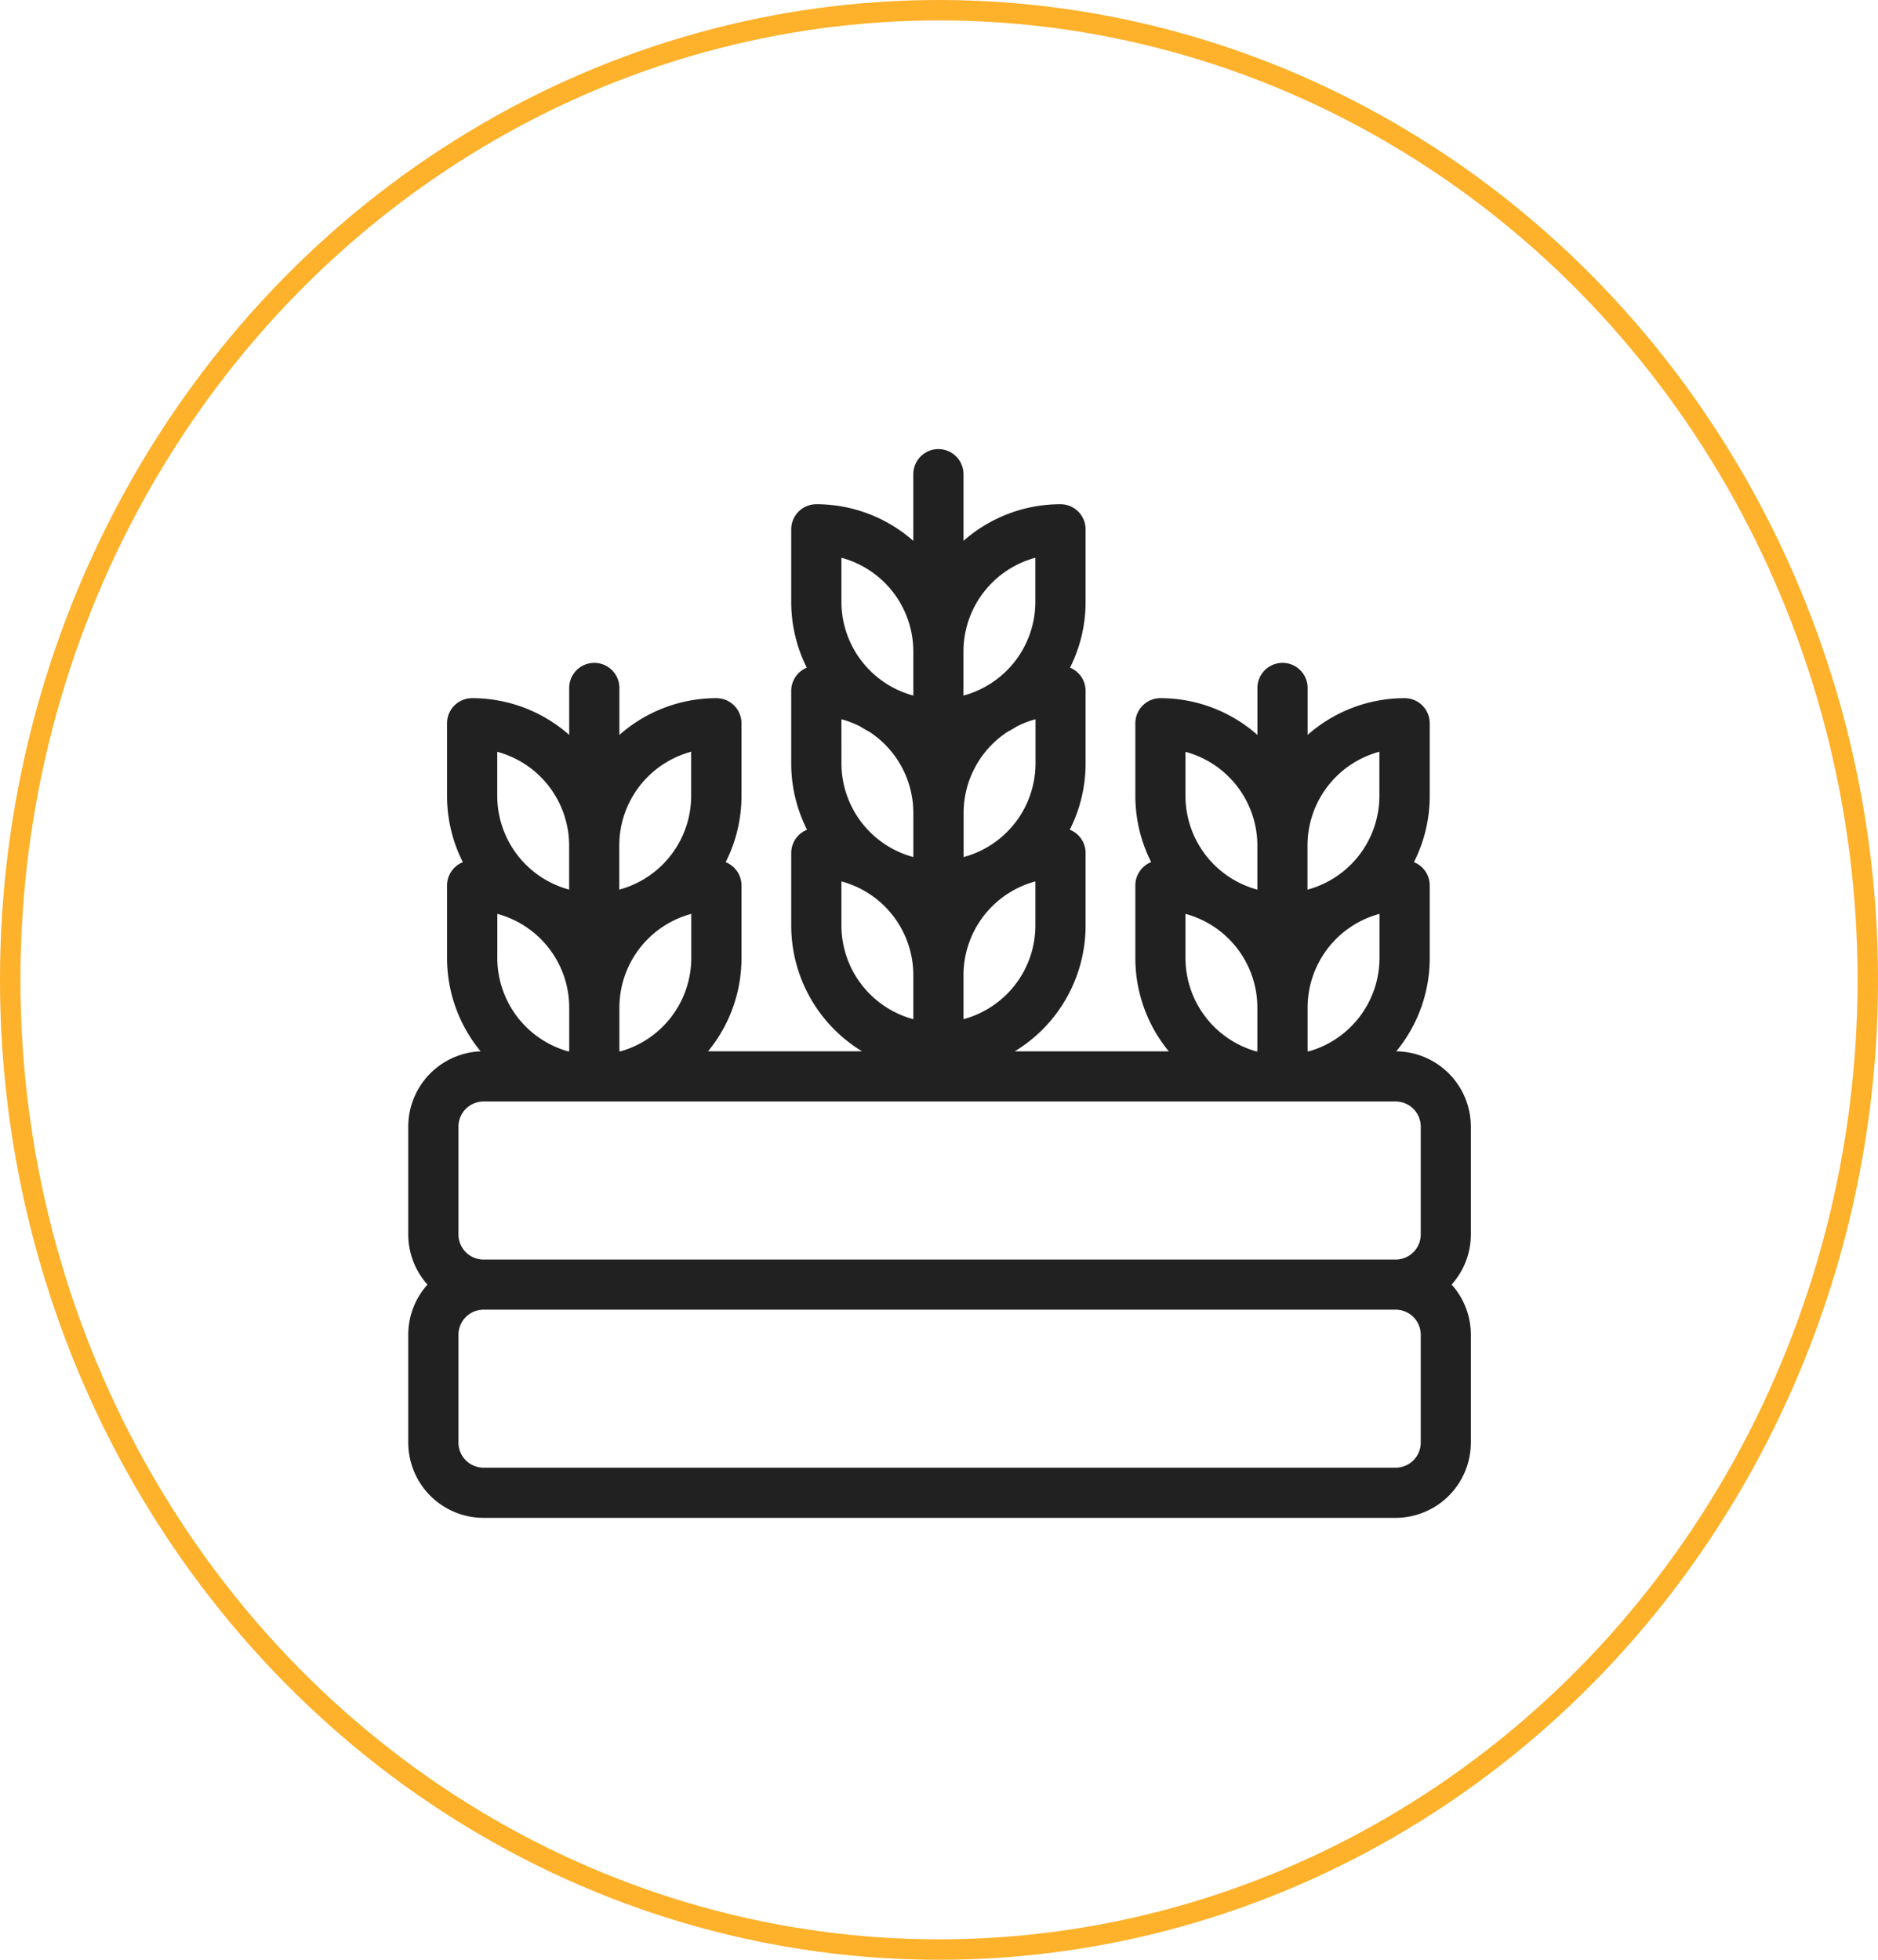
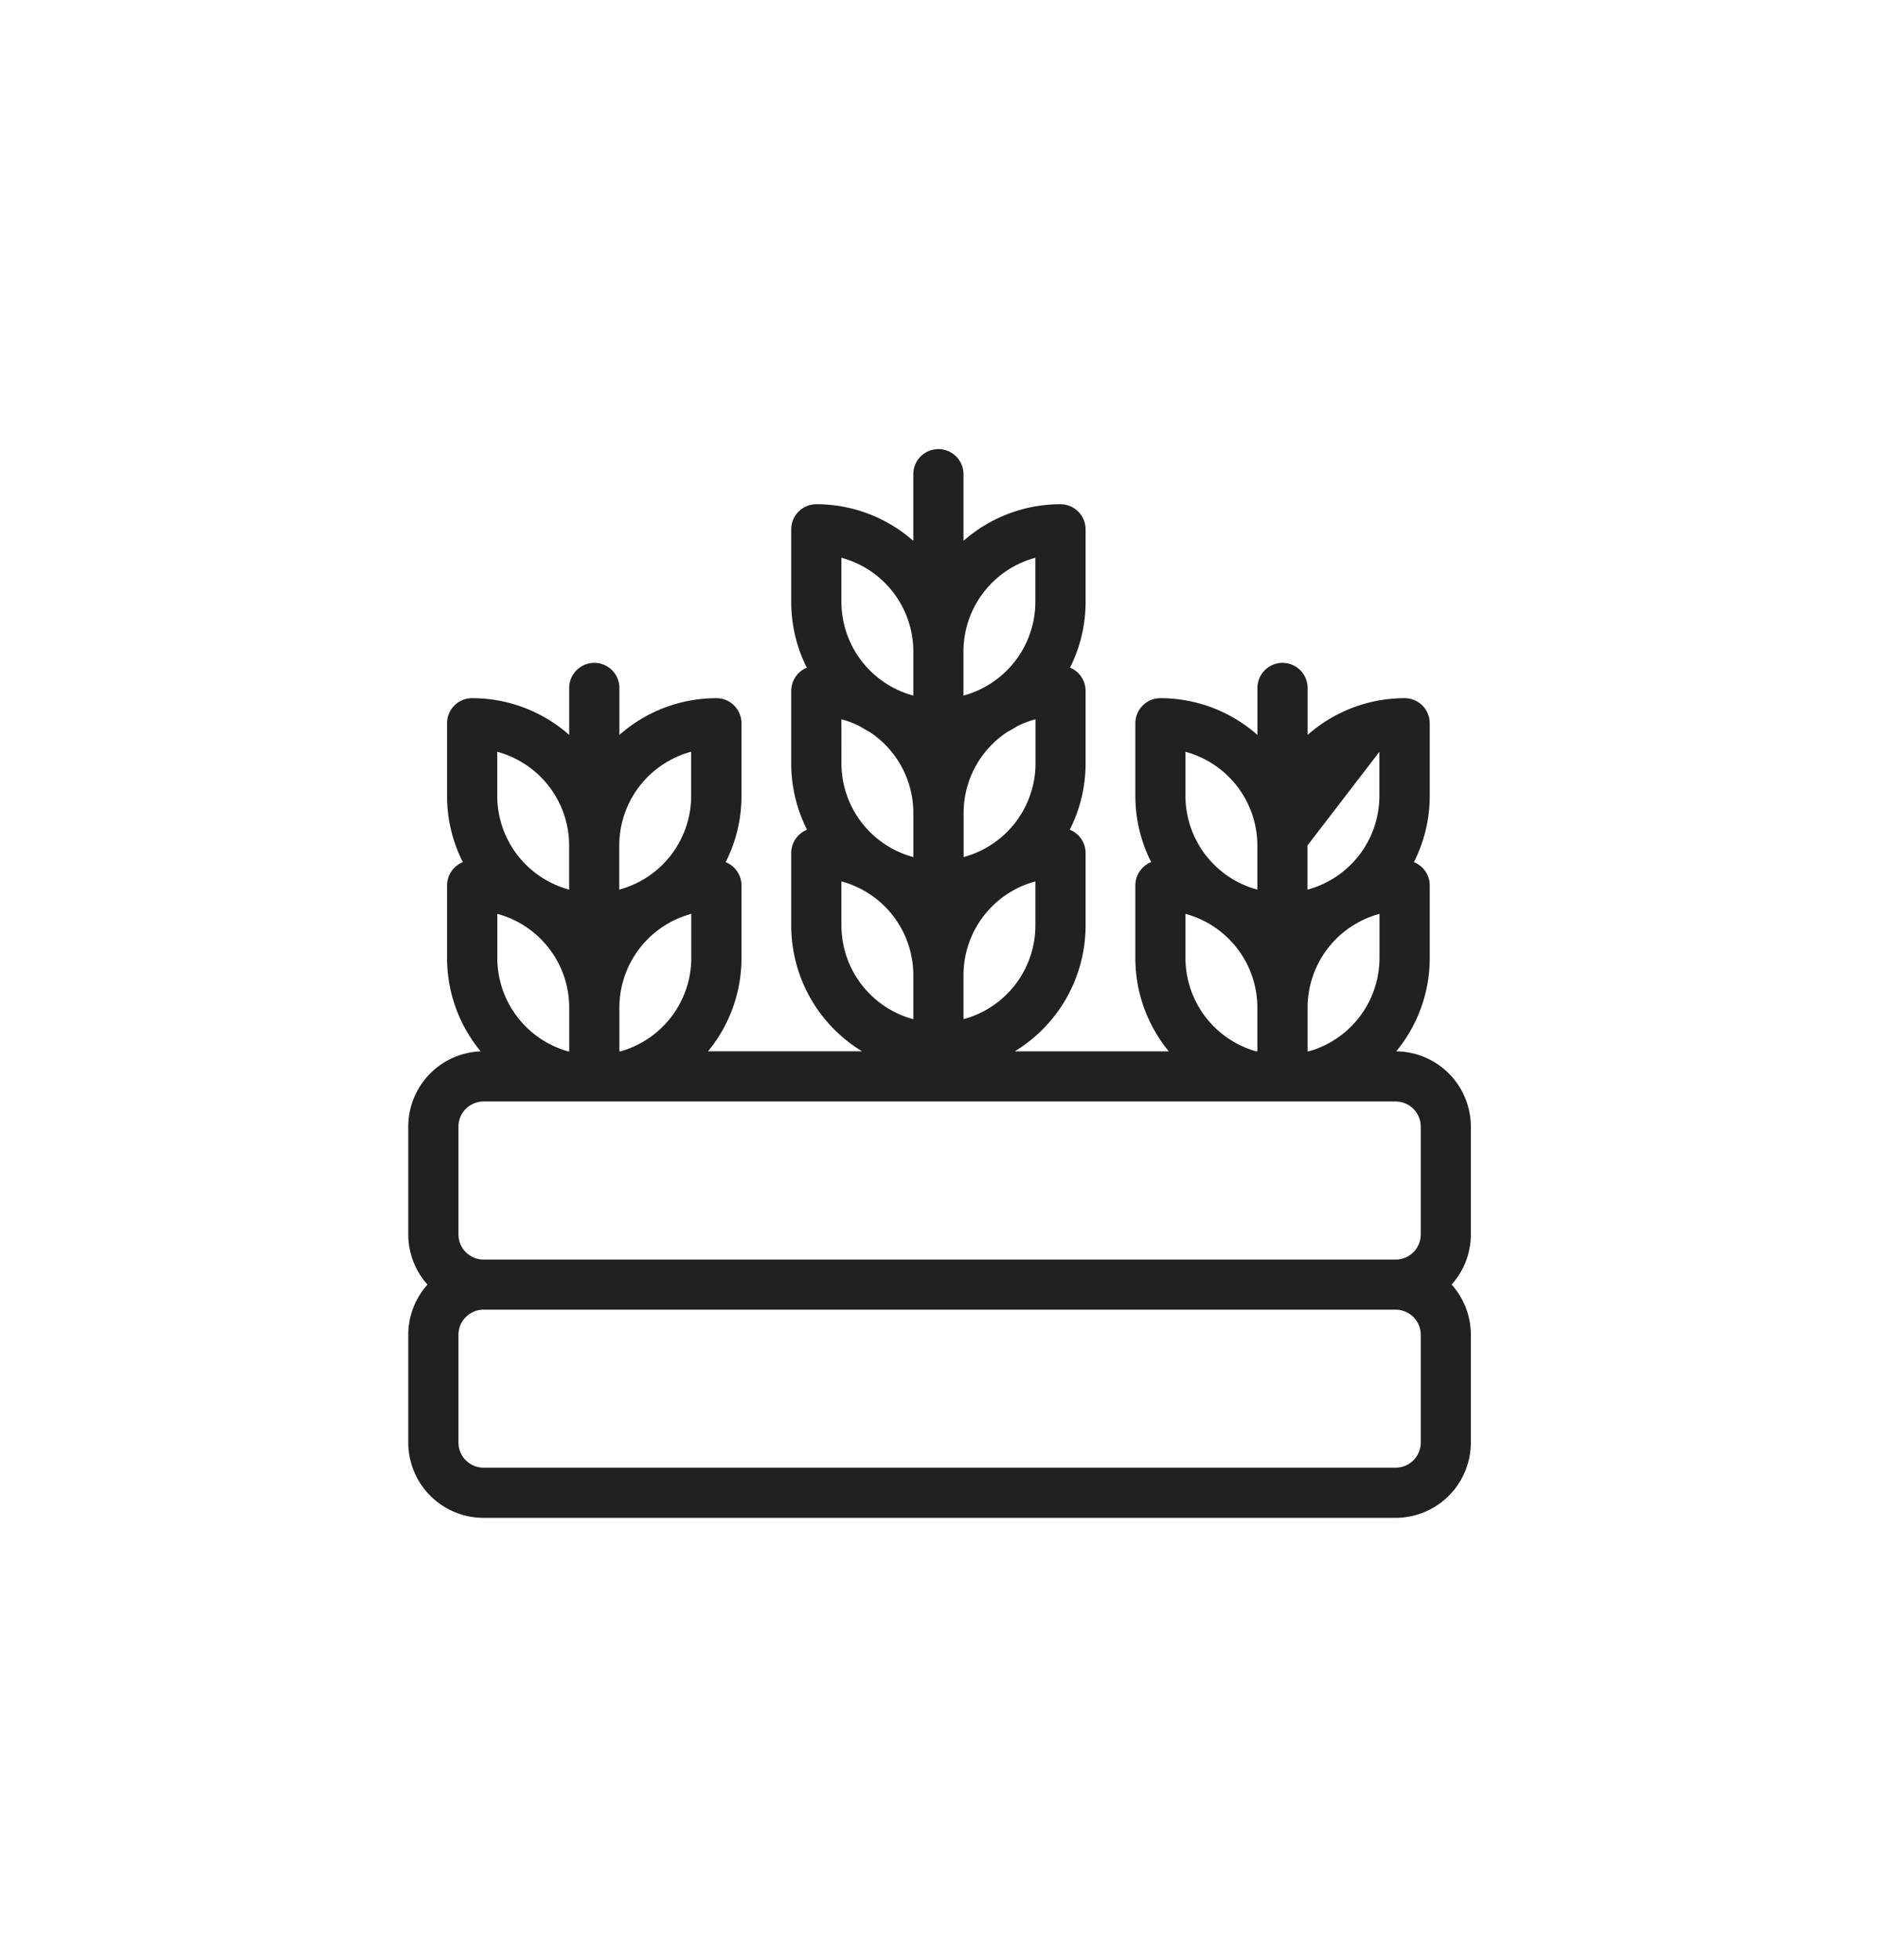
<svg xmlns="http://www.w3.org/2000/svg" width="92" height="96" viewBox="0 0 92 96">
  <defs>
    <clipPath id="clip-path">
      <rect id="Rectangle_248" data-name="Rectangle 248" width="52.054" height="52.353" fill="#212121" />
    </clipPath>
  </defs>
  <g id="_23" data-name="23" transform="translate(-764 -380)">
    <g id="Ellipse_59" data-name="Ellipse 59" transform="translate(764 380)" fill="none" stroke="#feb12a" stroke-width="1">
-       <ellipse cx="46" cy="48" rx="46" ry="48" stroke="none" />
-       <ellipse cx="46" cy="48" rx="45.5" ry="47.5" fill="none" />
-     </g>
+       </g>
    <g id="Group_94" data-name="Group 94" transform="translate(784 402)">
      <g id="Group_93" data-name="Group 93" clip-path="url(#clip-path)">
-         <path id="Path_3100" data-name="Path 3100" d="M48.4,29.5a7.177,7.177,0,0,0,1.64-4.573V21.375a1.229,1.229,0,0,0-.775-1.142,7.166,7.166,0,0,0,.775-3.25V13.433A1.229,1.229,0,0,0,48.809,12.2,7.18,7.18,0,0,0,44.058,14V11.7a1.229,1.229,0,0,0-2.459,0V14A7.18,7.18,0,0,0,36.848,12.2a1.229,1.229,0,0,0-1.229,1.229v3.551a7.165,7.165,0,0,0,.775,3.25,1.229,1.229,0,0,0-.775,1.142v3.551A7.177,7.177,0,0,0,37.258,29.5H29.711a7.213,7.213,0,0,0,3.47-6.162V19.785a1.229,1.229,0,0,0-.775-1.142,7.166,7.166,0,0,0,.775-3.25V11.842a1.229,1.229,0,0,0-.762-1.137,7.166,7.166,0,0,0,.762-3.223V3.932A1.229,1.229,0,0,0,31.952,2.7,7.18,7.18,0,0,0,27.2,4.494V1.229a1.229,1.229,0,1,0-2.459,0V4.494A7.18,7.18,0,0,0,19.99,2.7a1.229,1.229,0,0,0-1.229,1.229V7.483a7.165,7.165,0,0,0,.762,3.223,1.229,1.229,0,0,0-.762,1.137v3.551a7.166,7.166,0,0,0,.775,3.25,1.229,1.229,0,0,0-.775,1.142v3.551a7.213,7.213,0,0,0,3.47,6.162H14.685a7.177,7.177,0,0,0,1.639-4.572V21.375a1.229,1.229,0,0,0-.775-1.142,7.166,7.166,0,0,0,.775-3.25V13.433A1.229,1.229,0,0,0,15.095,12.2,7.18,7.18,0,0,0,10.343,14V11.7a1.229,1.229,0,0,0-2.459,0V14A7.18,7.18,0,0,0,3.133,12.2,1.229,1.229,0,0,0,1.9,13.433v3.551a7.165,7.165,0,0,0,.775,3.25A1.229,1.229,0,0,0,1.9,21.375v3.551A7.176,7.176,0,0,0,3.546,29.5,3.692,3.692,0,0,0,0,33.186v5.281a3.673,3.673,0,0,0,.942,2.459A3.673,3.673,0,0,0,0,43.384v5.281a3.692,3.692,0,0,0,3.688,3.688H48.366a3.692,3.692,0,0,0,3.688-3.688V43.384a3.673,3.673,0,0,0-.942-2.459,3.673,3.673,0,0,0,.942-2.459V33.186A3.692,3.692,0,0,0,48.4,29.5m1.2,13.885v5.281a1.231,1.231,0,0,1-1.229,1.229H3.688a1.231,1.231,0,0,1-1.229-1.229V43.384a1.231,1.231,0,0,1,1.229-1.229H48.366A1.231,1.231,0,0,1,49.6,43.384M2.459,38.467V33.186a1.231,1.231,0,0,1,1.229-1.229H48.366A1.231,1.231,0,0,1,49.6,33.186v5.281A1.231,1.231,0,0,1,48.366,39.7H3.688a1.231,1.231,0,0,1-1.229-1.229m1.9-23.644a4.76,4.76,0,0,1,3.522,4.59v2.161a4.76,4.76,0,0,1-3.522-4.59Zm9.5,0v2.161a4.76,4.76,0,0,1-3.522,4.59V19.414a4.76,4.76,0,0,1,3.522-4.59M10.406,29.5h-.063V27.356a4.76,4.76,0,0,1,3.522-4.59v2.161a4.759,4.759,0,0,1-3.46,4.572M21.22,7.483V5.322a4.76,4.76,0,0,1,3.522,4.59v2.161a4.76,4.76,0,0,1-3.522-4.59m9.5-2.161V7.483a4.76,4.76,0,0,1-3.522,4.59V9.912a4.76,4.76,0,0,1,3.522-4.59m7.354,19.6V22.766a4.76,4.76,0,0,1,3.522,4.59V29.5h-.062a4.759,4.759,0,0,1-3.46-4.572m0-10.1a4.76,4.76,0,0,1,3.522,4.59v2.161a4.76,4.76,0,0,1-3.522-4.59Zm9.5,0v2.161a4.76,4.76,0,0,1-3.522,4.59V19.414a4.76,4.76,0,0,1,3.522-4.59M44.12,29.5h-.063V27.356a4.76,4.76,0,0,1,3.522-4.59v2.161A4.759,4.759,0,0,1,44.12,29.5M21.22,13.233a4.717,4.717,0,0,1,.908.347q.229.145.47.273a4.751,4.751,0,0,1,2.145,3.97v2.161a4.76,4.76,0,0,1-3.522-4.59Zm8.6.347a4.717,4.717,0,0,1,.908-.347v2.161a4.76,4.76,0,0,1-3.522,4.59V17.823a4.751,4.751,0,0,1,2.145-3.97q.24-.128.47-.273M27.2,27.926V25.765a4.76,4.76,0,0,1,3.522-4.59v2.16a4.76,4.76,0,0,1-3.522,4.59M21.22,21.175a4.76,4.76,0,0,1,3.522,4.59v2.161a4.76,4.76,0,0,1-3.522-4.59ZM4.363,24.926V22.766a4.76,4.76,0,0,1,3.522,4.59V29.5H7.822a4.759,4.759,0,0,1-3.46-4.572" fill="#212121" />
+         <path id="Path_3100" data-name="Path 3100" d="M48.4,29.5a7.177,7.177,0,0,0,1.64-4.573V21.375a1.229,1.229,0,0,0-.775-1.142,7.166,7.166,0,0,0,.775-3.25V13.433A1.229,1.229,0,0,0,48.809,12.2,7.18,7.18,0,0,0,44.058,14V11.7a1.229,1.229,0,0,0-2.459,0V14A7.18,7.18,0,0,0,36.848,12.2a1.229,1.229,0,0,0-1.229,1.229v3.551a7.165,7.165,0,0,0,.775,3.25,1.229,1.229,0,0,0-.775,1.142v3.551A7.177,7.177,0,0,0,37.258,29.5H29.711a7.213,7.213,0,0,0,3.47-6.162V19.785a1.229,1.229,0,0,0-.775-1.142,7.166,7.166,0,0,0,.775-3.25V11.842a1.229,1.229,0,0,0-.762-1.137,7.166,7.166,0,0,0,.762-3.223V3.932A1.229,1.229,0,0,0,31.952,2.7,7.18,7.18,0,0,0,27.2,4.494V1.229a1.229,1.229,0,1,0-2.459,0V4.494A7.18,7.18,0,0,0,19.99,2.7a1.229,1.229,0,0,0-1.229,1.229V7.483a7.165,7.165,0,0,0,.762,3.223,1.229,1.229,0,0,0-.762,1.137v3.551a7.166,7.166,0,0,0,.775,3.25,1.229,1.229,0,0,0-.775,1.142v3.551a7.213,7.213,0,0,0,3.47,6.162H14.685a7.177,7.177,0,0,0,1.639-4.572V21.375a1.229,1.229,0,0,0-.775-1.142,7.166,7.166,0,0,0,.775-3.25V13.433A1.229,1.229,0,0,0,15.095,12.2,7.18,7.18,0,0,0,10.343,14V11.7a1.229,1.229,0,0,0-2.459,0V14A7.18,7.18,0,0,0,3.133,12.2,1.229,1.229,0,0,0,1.9,13.433v3.551a7.165,7.165,0,0,0,.775,3.25A1.229,1.229,0,0,0,1.9,21.375v3.551A7.176,7.176,0,0,0,3.546,29.5,3.692,3.692,0,0,0,0,33.186v5.281a3.673,3.673,0,0,0,.942,2.459A3.673,3.673,0,0,0,0,43.384v5.281a3.692,3.692,0,0,0,3.688,3.688H48.366a3.692,3.692,0,0,0,3.688-3.688V43.384a3.673,3.673,0,0,0-.942-2.459,3.673,3.673,0,0,0,.942-2.459V33.186A3.692,3.692,0,0,0,48.4,29.5m1.2,13.885v5.281a1.231,1.231,0,0,1-1.229,1.229H3.688a1.231,1.231,0,0,1-1.229-1.229V43.384a1.231,1.231,0,0,1,1.229-1.229H48.366A1.231,1.231,0,0,1,49.6,43.384M2.459,38.467V33.186a1.231,1.231,0,0,1,1.229-1.229H48.366A1.231,1.231,0,0,1,49.6,33.186v5.281A1.231,1.231,0,0,1,48.366,39.7H3.688a1.231,1.231,0,0,1-1.229-1.229m1.9-23.644a4.76,4.76,0,0,1,3.522,4.59v2.161a4.76,4.76,0,0,1-3.522-4.59Zm9.5,0v2.161a4.76,4.76,0,0,1-3.522,4.59V19.414a4.76,4.76,0,0,1,3.522-4.59M10.406,29.5h-.063V27.356a4.76,4.76,0,0,1,3.522-4.59v2.161a4.759,4.759,0,0,1-3.46,4.572M21.22,7.483V5.322a4.76,4.76,0,0,1,3.522,4.59v2.161a4.76,4.76,0,0,1-3.522-4.59m9.5-2.161V7.483a4.76,4.76,0,0,1-3.522,4.59V9.912a4.76,4.76,0,0,1,3.522-4.59m7.354,19.6V22.766a4.76,4.76,0,0,1,3.522,4.59V29.5h-.062a4.759,4.759,0,0,1-3.46-4.572m0-10.1a4.76,4.76,0,0,1,3.522,4.59v2.161a4.76,4.76,0,0,1-3.522-4.59Zm9.5,0v2.161a4.76,4.76,0,0,1-3.522,4.59V19.414M44.12,29.5h-.063V27.356a4.76,4.76,0,0,1,3.522-4.59v2.161A4.759,4.759,0,0,1,44.12,29.5M21.22,13.233a4.717,4.717,0,0,1,.908.347q.229.145.47.273a4.751,4.751,0,0,1,2.145,3.97v2.161a4.76,4.76,0,0,1-3.522-4.59Zm8.6.347a4.717,4.717,0,0,1,.908-.347v2.161a4.76,4.76,0,0,1-3.522,4.59V17.823a4.751,4.751,0,0,1,2.145-3.97q.24-.128.47-.273M27.2,27.926V25.765a4.76,4.76,0,0,1,3.522-4.59v2.16a4.76,4.76,0,0,1-3.522,4.59M21.22,21.175a4.76,4.76,0,0,1,3.522,4.59v2.161a4.76,4.76,0,0,1-3.522-4.59ZM4.363,24.926V22.766a4.76,4.76,0,0,1,3.522,4.59V29.5H7.822a4.759,4.759,0,0,1-3.46-4.572" fill="#212121" />
      </g>
    </g>
  </g>
</svg>